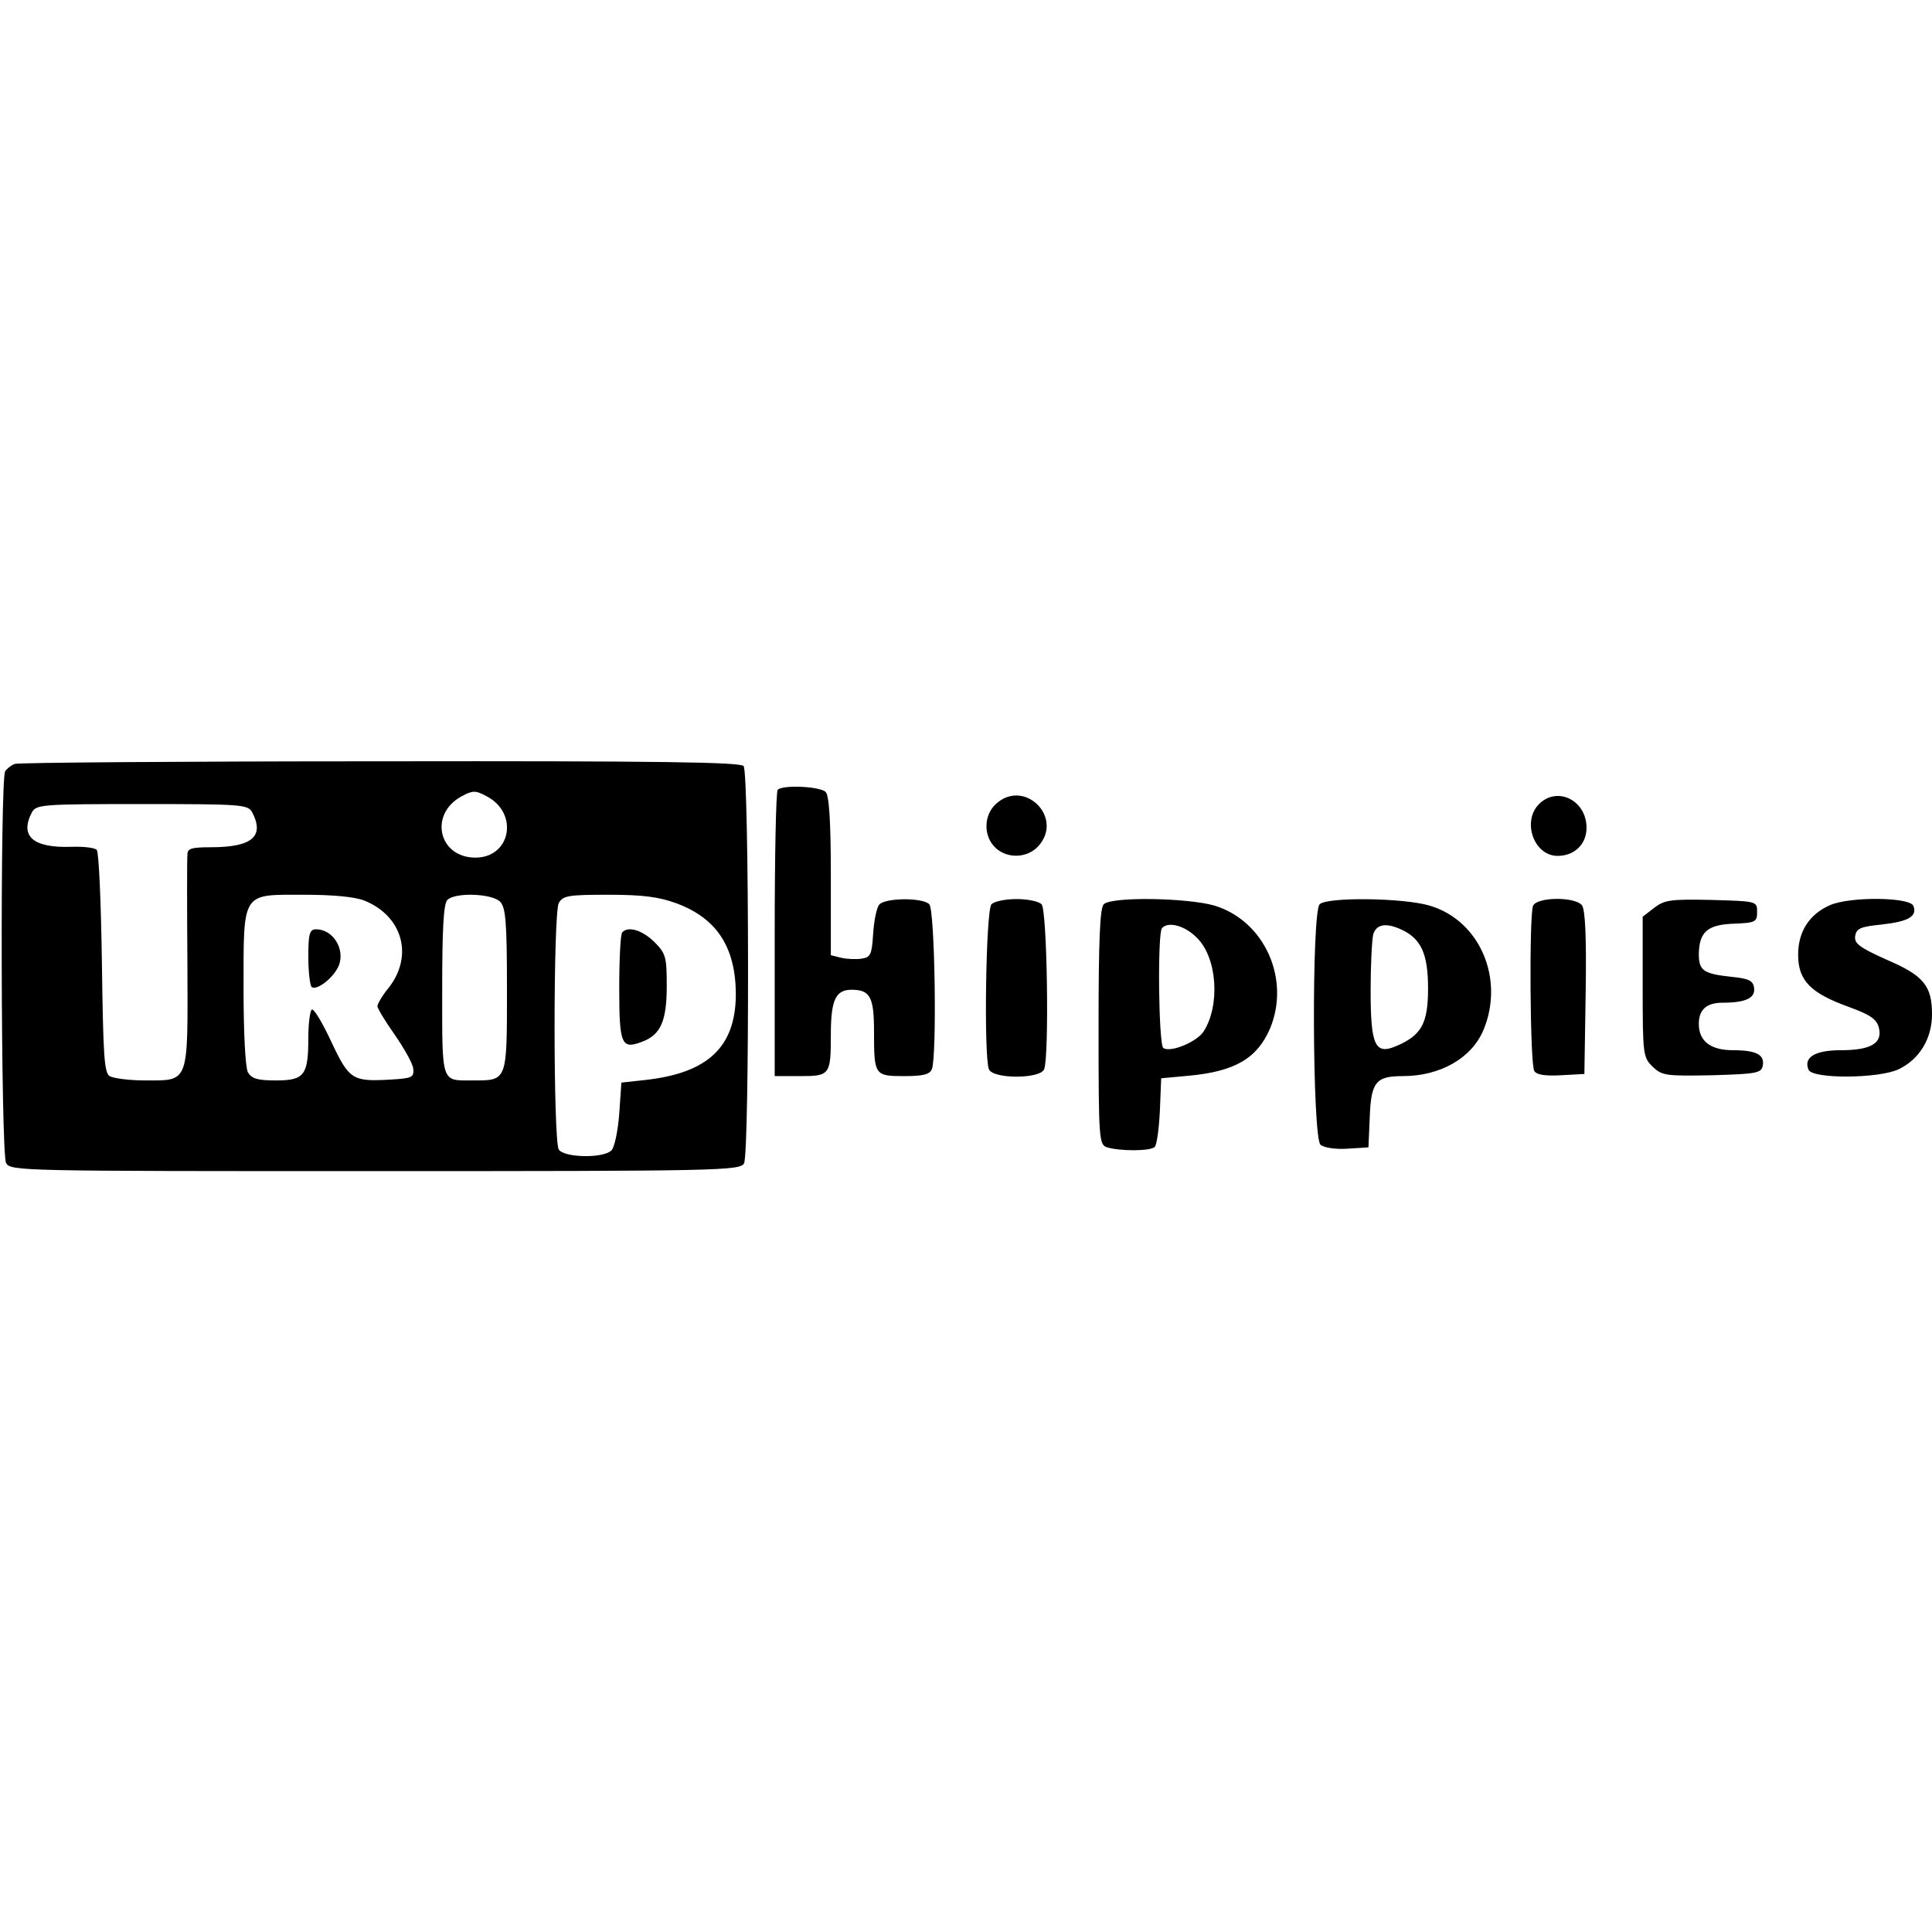
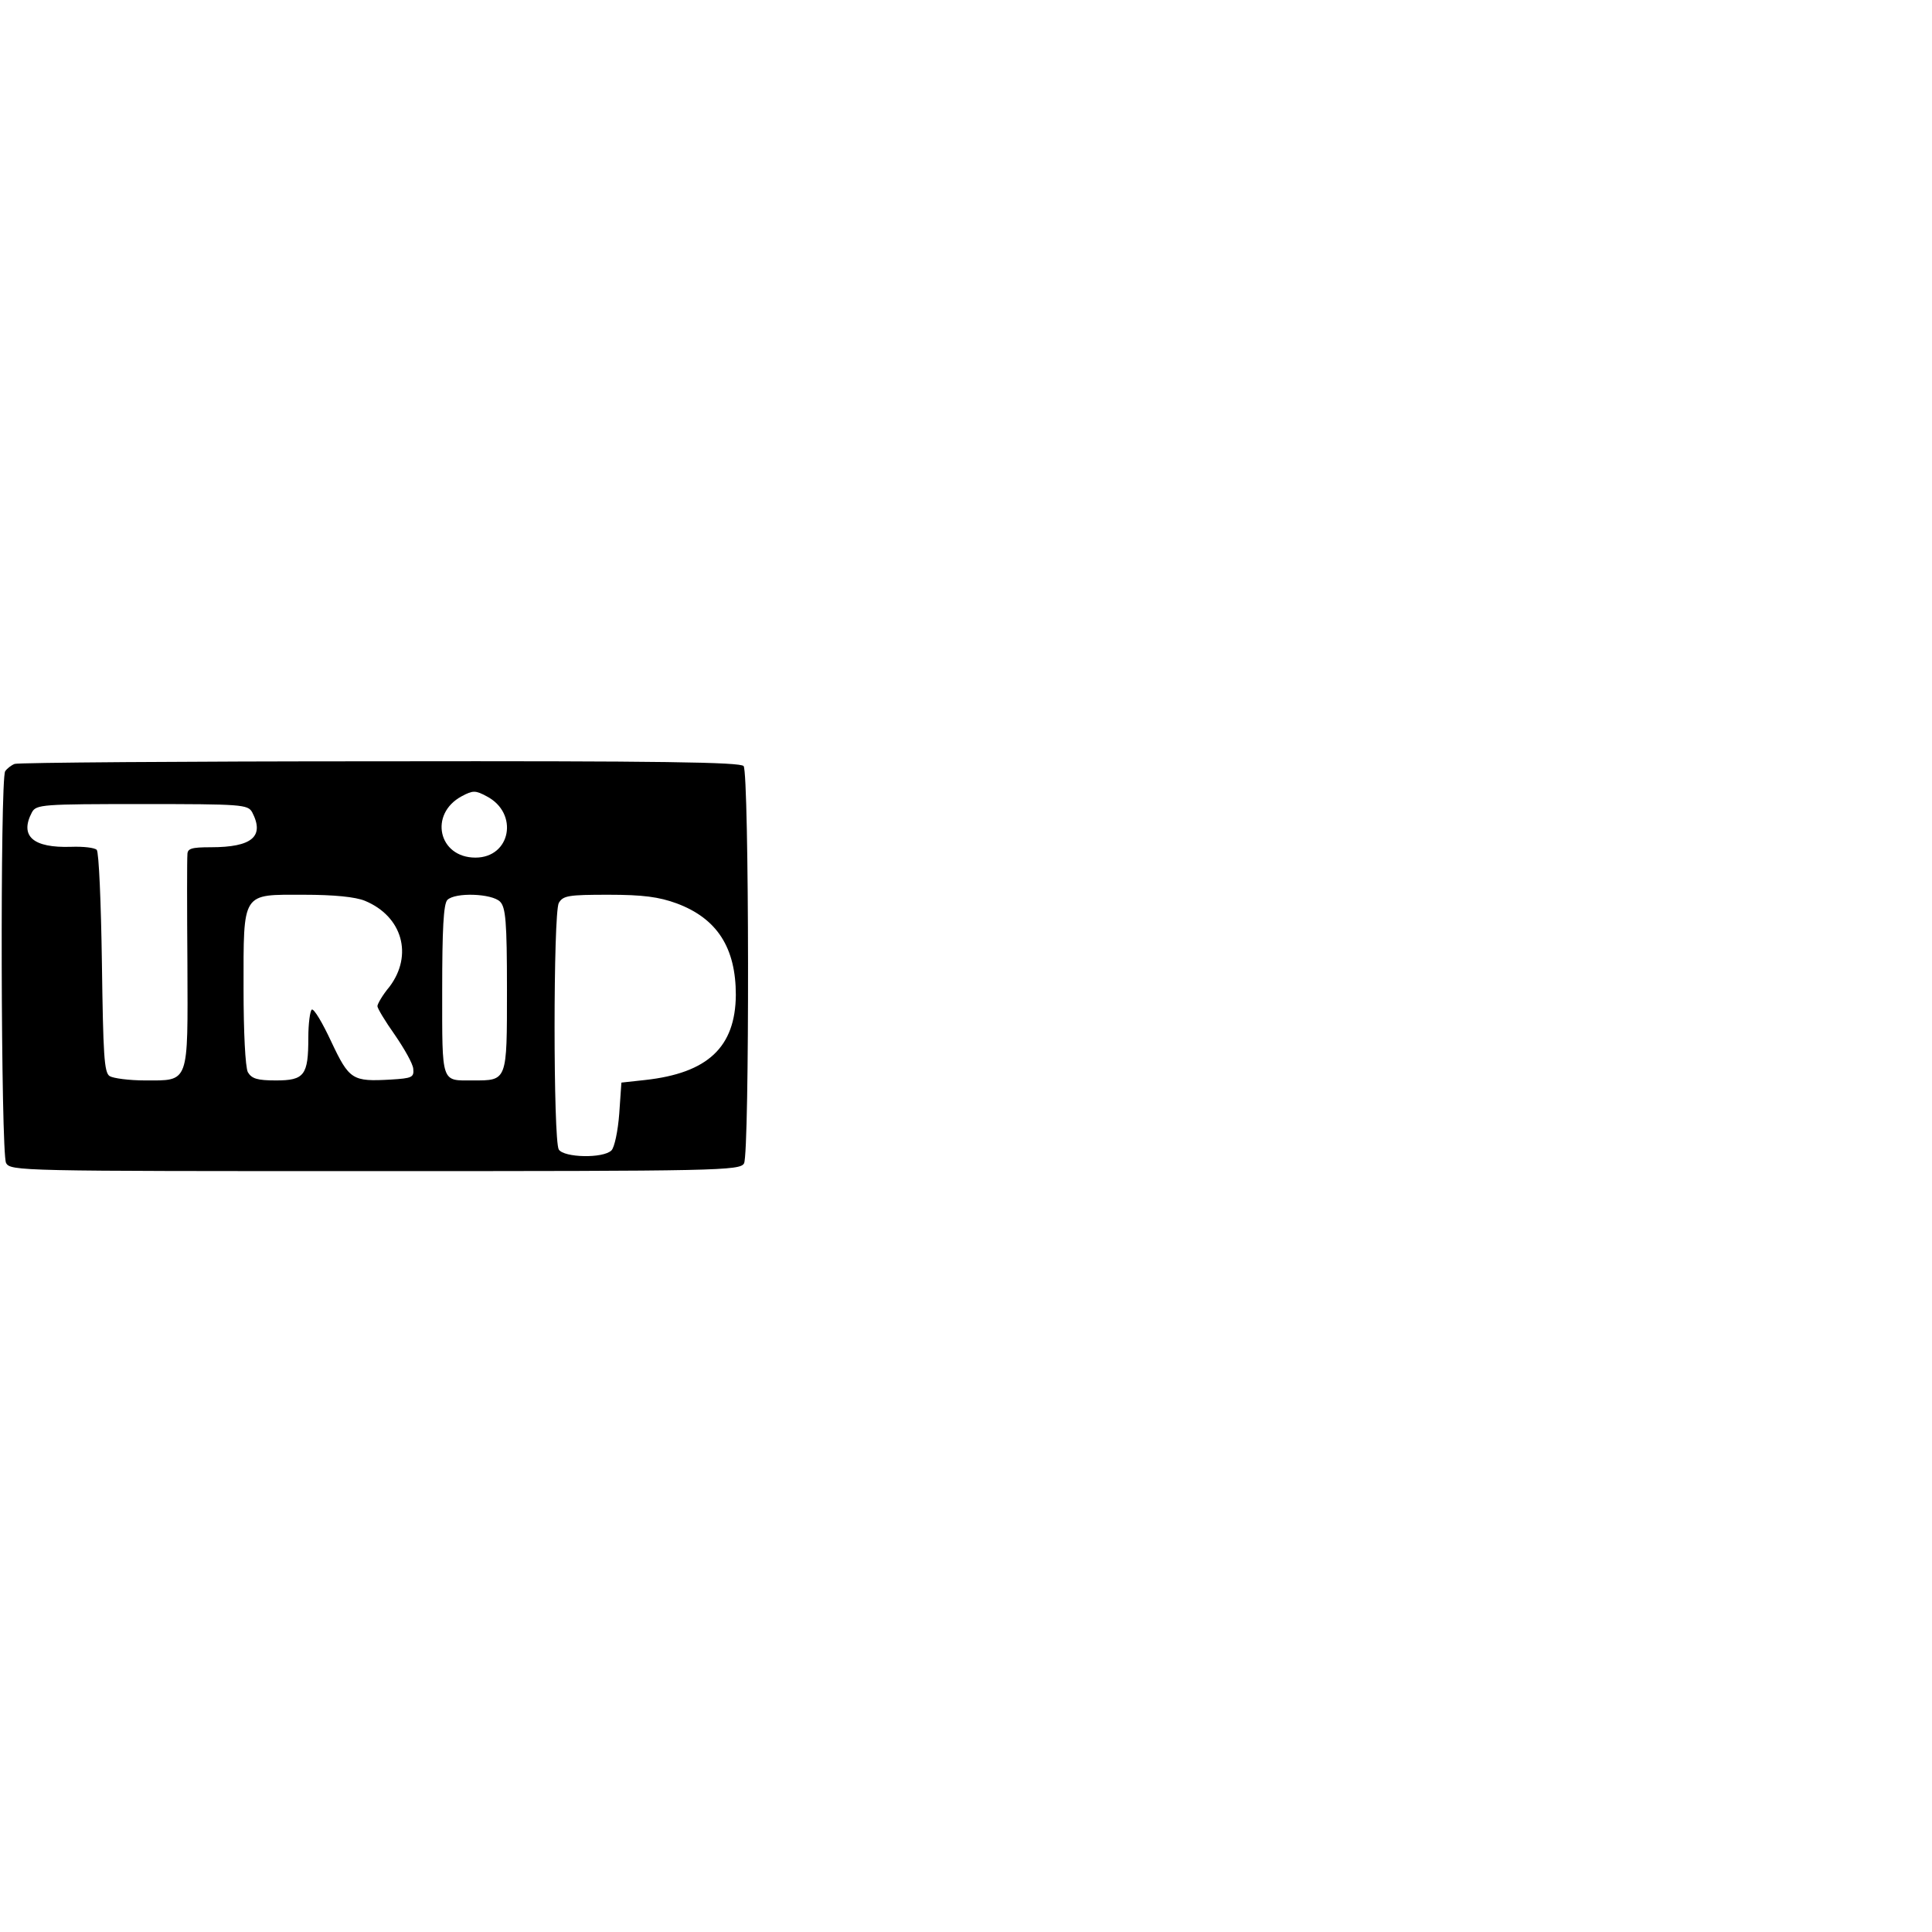
<svg xmlns="http://www.w3.org/2000/svg" height="500pt" viewBox="21.6 215 447.4 95" width="500pt">
  <path d="m25 215.7c-.8.3-1.8 1.1-2.2 1.7-1.2 1.8-1 88.4.2 90.7 1 1.9 3.1 1.9 85.5 1.9 79.4 0 84.5-.1 85.4-1.8 1.3-2.5 1.2-90.4-.1-92-.8-.9-18.8-1.2-84.2-1.1-45.7 0-83.8.3-84.6.6zm109.3 7.5c7.5 3.9 5.6 14.2-2.6 14.2-8.6 0-10.8-10.1-3.2-14.2 2.6-1.4 3.2-1.4 5.8 0zm-54.3 3.7c2.9 5.6 0 8.1-9.6 8.1-4.5 0-5.4.3-5.4 1.7-.1 1-.1 12.4 0 25.4.1 27.9.5 26.9-9.8 26.9-3.7 0-7.4-.5-8.2-1-1.3-.8-1.5-5-1.8-26.2-.2-13.9-.7-25.7-1.2-26.2s-3.1-.8-5.9-.7c-8.9.3-12-2.5-9.1-8 1-1.8 2.4-1.9 25.5-1.9s24.5.1 25.5 1.9zm26.1 20.5c8.7 3.6 11.2 12.6 5.7 19.9-1.6 1.9-2.8 4-2.8 4.5s1.8 3.5 4 6.6c2.2 3.2 4.2 6.7 4.3 7.9.2 2-.3 2.2-5.2 2.5-8.9.5-9.6.1-13.8-8.8-2-4.3-4-7.7-4.5-7.4-.4.3-.8 3.2-.8 6.5 0 8.7-.9 9.9-7.5 9.9-4.3 0-5.6-.4-6.5-1.9-.6-1.2-1-9.3-1-19.3 0-22.7-.5-21.8 13.9-21.8 7.1 0 12 .5 14.2 1.4zm31.3.2c1.3 1.3 1.6 4.6 1.6 20.4 0 21.3.1 21-7.9 21-7.4 0-7.1 1-7.1-20.9 0-14 .3-20 1.2-20.9 1.8-1.8 10.3-1.5 12.2.4zm40.9.4c9.4 3.5 13.7 10.3 13.7 21.2-.1 12.1-6.5 18.1-21 19.7l-5.5.6-.5 7.2c-.3 4-1.1 7.8-1.8 8.5-1.9 1.9-11 1.7-12.2-.2-1.3-2.1-1.3-54.6 0-57.1 1-1.7 2.2-1.9 11.5-1.9 8 0 11.7.5 15.8 2z" />
-   <path d="m93 260.4c0 3.6.4 6.7.8 7 1.3.8 5.2-2.3 6.3-5.1 1.4-3.8-1.4-8.3-5.3-8.3-1.5 0-1.8 1-1.8 6.4zm72.7-5.7c-.4.3-.7 6.1-.7 12.9 0 13.2.5 14.3 5.4 12.4 4.2-1.6 5.6-4.8 5.6-12.8 0-6.8-.2-7.6-2.9-10.3-2.8-2.7-6-3.7-7.4-2.2zm36-33c-.4.3-.7 15.4-.7 33.5v32.8h5.9c6.9 0 7.1-.3 7.1-9.6 0-8 1.1-10.4 4.8-10.4 4.3 0 5.2 1.7 5.2 9.6 0 10.2.1 10.4 7 10.4 4.4 0 5.9-.4 6.4-1.6 1.2-3.1.7-36.9-.6-38.2-1.6-1.6-10.3-1.5-11.6.1-.6.7-1.2 3.7-1.4 6.7-.3 4.9-.6 5.5-2.7 5.8-1.2.2-3.4.1-4.7-.2l-2.4-.6v-18.3c0-12.9-.4-18.7-1.2-19.5-1.3-1.3-10-1.7-11.1-.5zm50.5 3.3c-2.8 2.6-2.9 7.3-.2 10s7.4 2.6 10-.2c6.1-6.6-3.2-15.9-9.8-9.8zm125.8 0c-4 4-1.2 12 4.3 12 3.9 0 6.7-2.7 6.7-6.5 0-6.4-6.8-9.7-11-5.5zm-126.8 23.2c-1.3 1.3-1.8 35.1-.6 38.2.9 2.3 11.9 2.3 12.8 0 1.2-3.1.7-36.9-.6-38.2-.7-.7-3.3-1.2-5.8-1.2s-5.1.5-5.8 1.2zm26 0c-.9.9-1.2 8.6-1.2 28.4 0 26.3.1 27.3 2 27.9 3 .9 10 .9 11-.1.5-.5 1-4.3 1.2-8.4l.3-7.5 6.5-.6c10.6-1 15.7-4 18.7-10.9 4.8-11.5-1.3-25-12.9-28.5-6.3-1.8-23.8-2.1-25.6-.3zm21.6 7.8c4.7 4.6 5.4 15.7 1.5 21.7-1.6 2.4-7.6 4.9-9.3 3.8-1.1-.7-1.4-26.7-.3-27.8 1.5-1.6 5.4-.5 8.1 2.3zm28.4-7.8c-1.9 1.9-1.7 54.1.2 55.7.8.7 3.6 1.1 6.3.9l4.8-.3.3-7c.3-8.1 1.4-9.5 7.6-9.5 8.7 0 15.9-4.1 18.7-10.6 5-11.9-.8-25.5-12.5-28.9-6.1-1.8-23.7-2-25.4-.3zm19 5.9c4.5 2.1 6.1 5.6 6.1 13.6 0 8.1-1.5 10.9-7.5 13.4-4.8 2-5.8-.3-5.8-13 0-5.8.3-11.6.6-12.9.7-2.4 3-2.8 6.6-1.1zm30.4-5.5c-.9 2.4-.7 36.7.3 38.2.5.9 2.5 1.2 6.2 1l5.4-.3.3-18.9c.2-13-.1-19.3-.9-20.2-1.7-2-10.5-1.9-11.3.2zm28.1.4-2.7 2.1v16.3c0 15.8.1 16.3 2.4 18.5 2.1 2 3.1 2.1 13.7 1.9 10.2-.3 11.4-.5 11.7-2.2.5-2.5-1.4-3.6-6.9-3.6-5.2 0-7.9-2.1-7.9-6.1 0-3.3 1.8-4.9 5.5-4.9 5.4 0 7.6-1.1 7.3-3.4-.2-1.7-1.2-2.2-5.3-2.6-6.4-.7-7.5-1.4-7.5-5.3.1-5.1 2-6.8 8.2-7 4.9-.2 5.3-.4 5.3-2.7 0-2.5 0-2.5-10.6-2.8-9.5-.2-10.8 0-13.2 1.8zm40.7-.6c-4.8 2.1-7.4 6.1-7.4 11.5 0 6 2.9 8.9 11.8 12.1 4.9 1.8 6.4 2.8 6.9 4.8.9 3.6-1.9 5.2-8.8 5.2-5.9 0-8.7 1.6-7.5 4.5.8 2.2 16.3 2.1 20.9-.1 4.8-2.3 7.7-7.1 7.7-12.7 0-6.6-1.9-9-10.6-12.7-6.2-2.8-7.4-3.7-7.2-5.4.3-1.8 1.2-2.2 6.1-2.7 6.3-.7 8.3-1.9 7.4-4.3-.8-2.1-14.7-2.2-19.3-.2z" />
</svg>